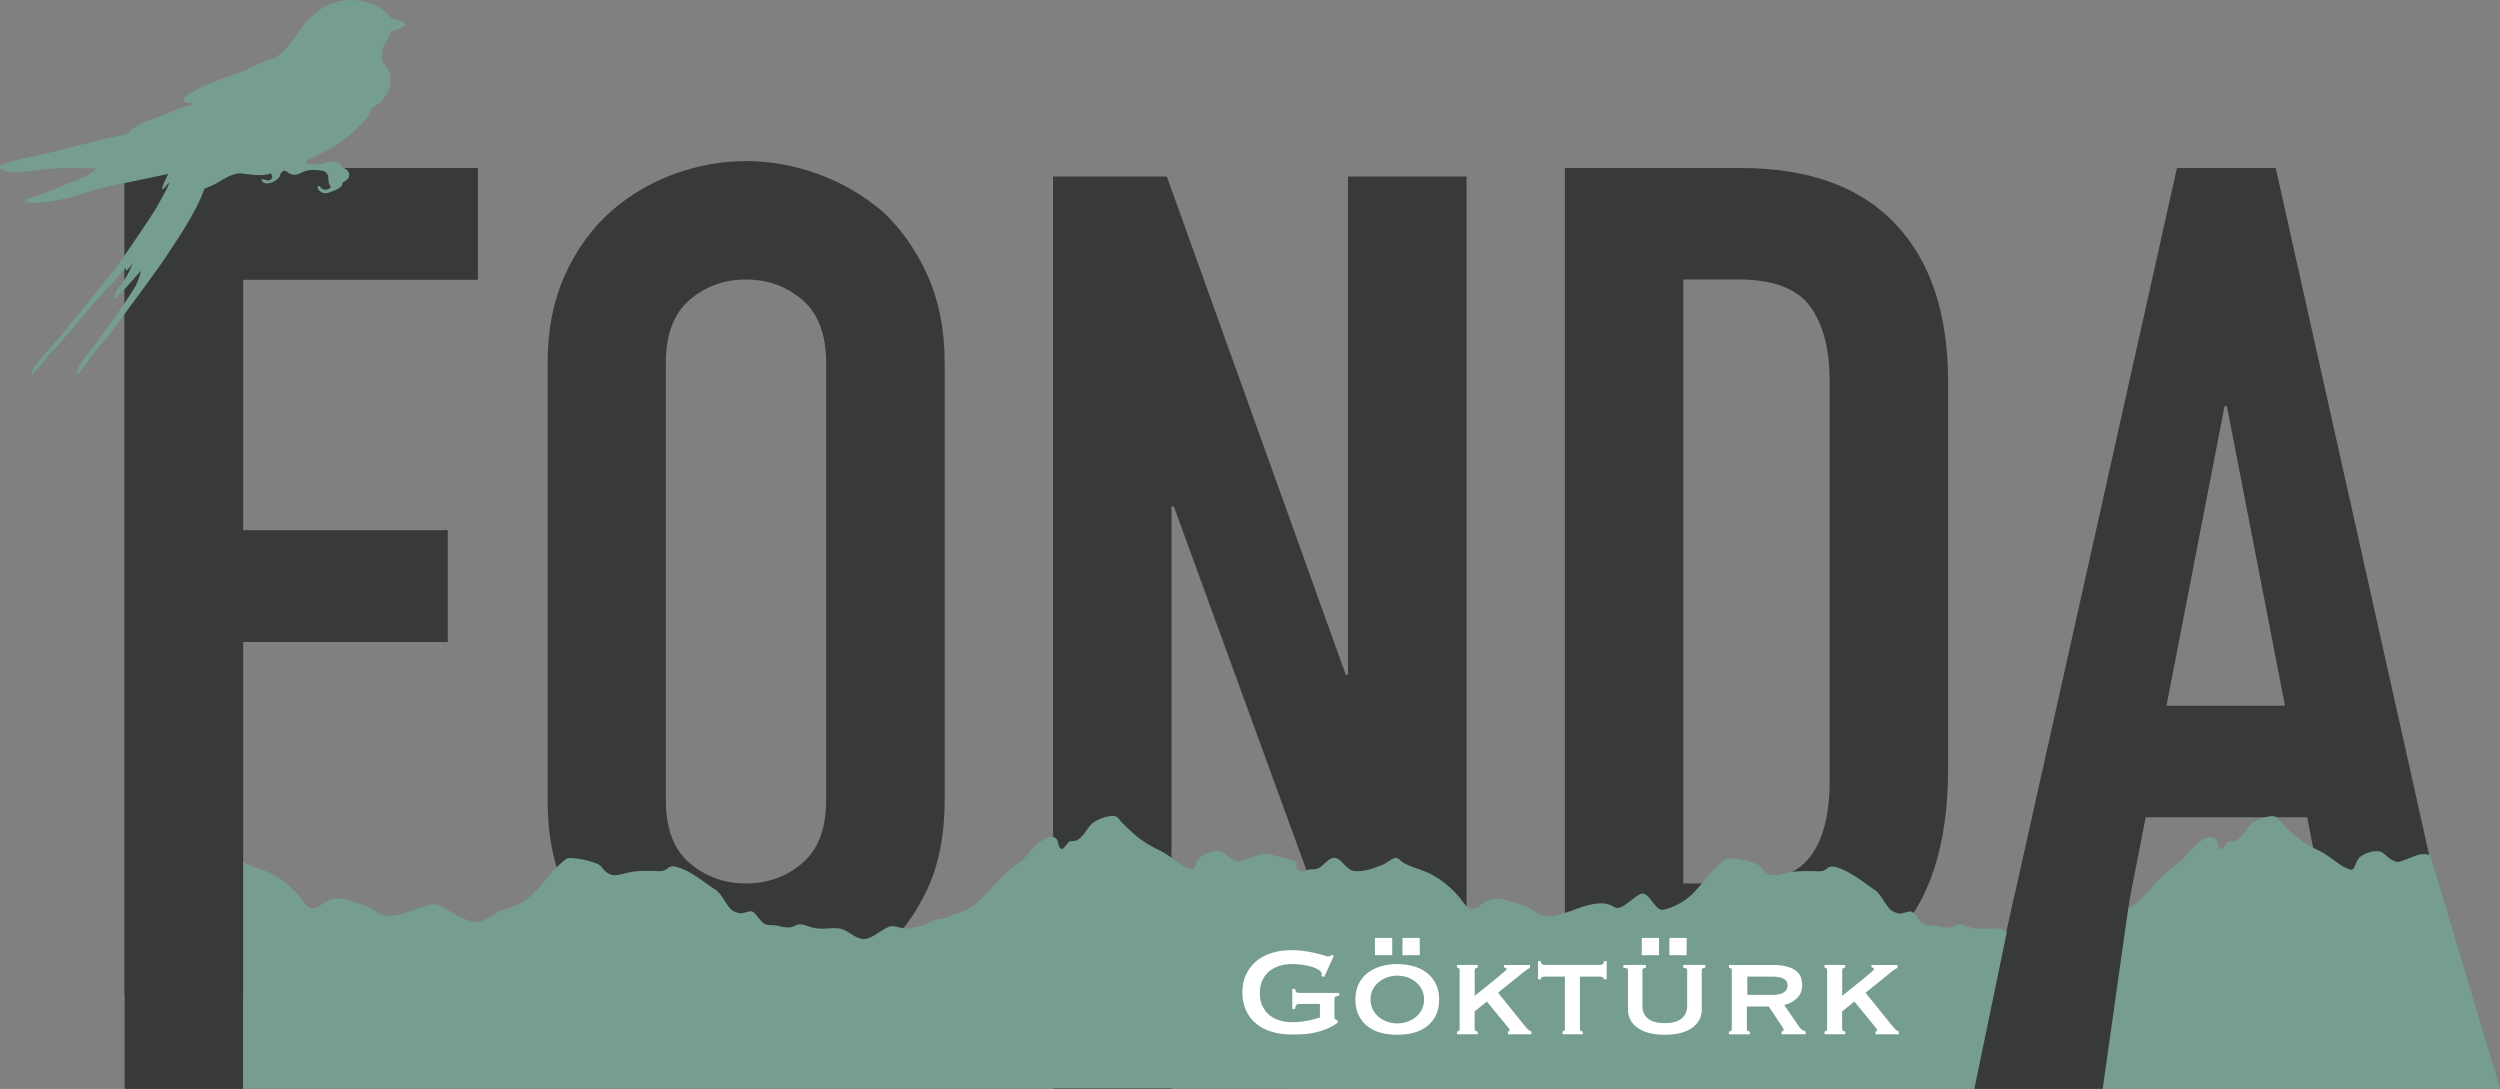
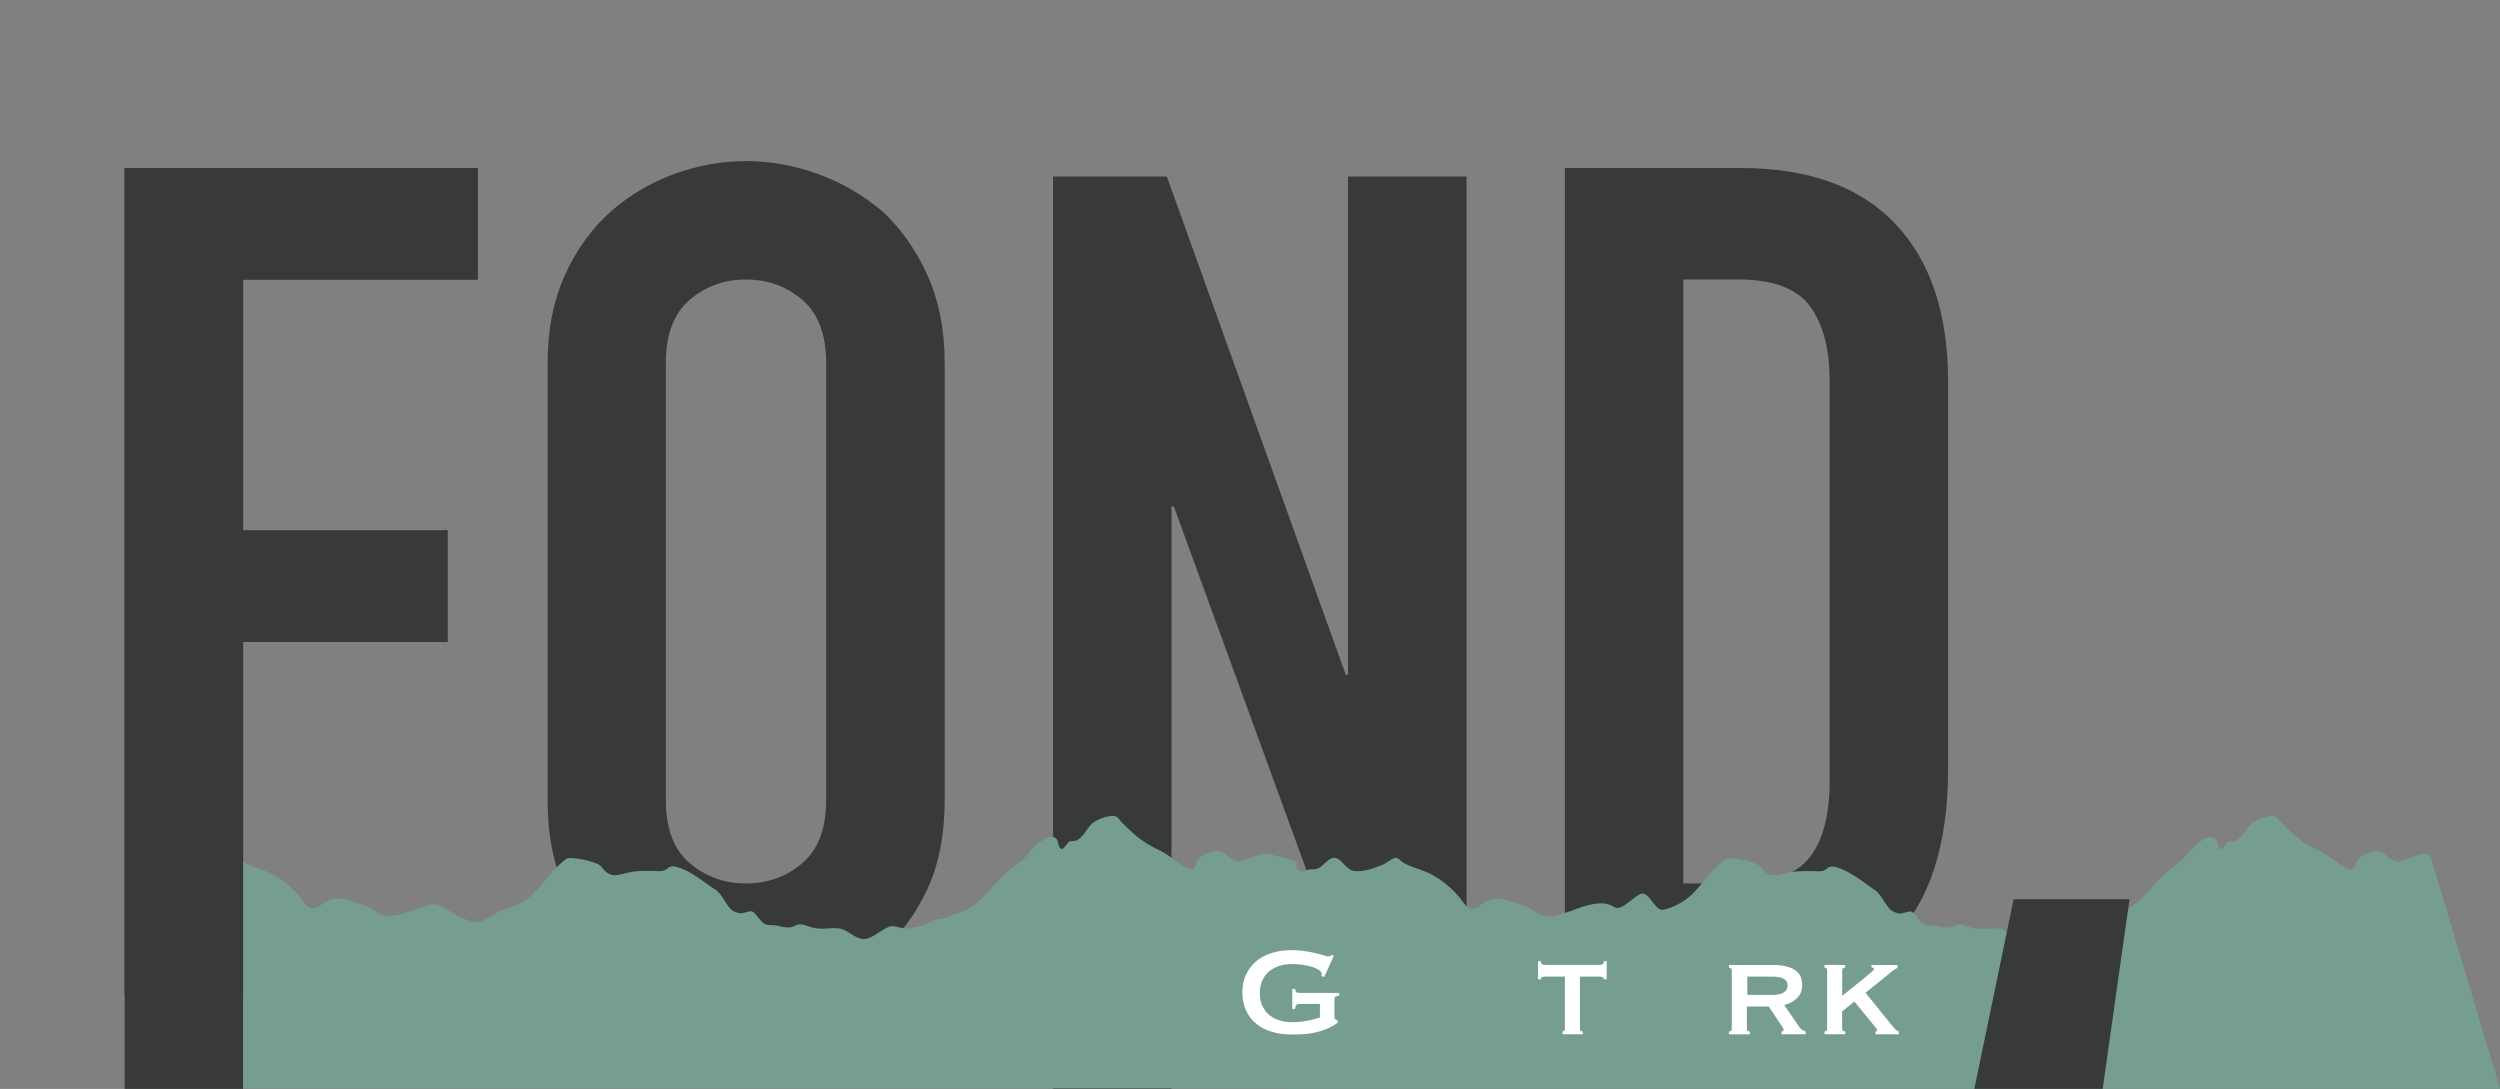
<svg xmlns="http://www.w3.org/2000/svg" id="katman_2" data-name="katman 2" viewBox="0 0 343 149.4">
  <rect x="0" y="0" width="343" height="149.4" fill="#808080" stroke="none" />
  <defs>
    <style>
      .cls-1 {
        fill: #373a36;
      }

      .cls-2 {
        fill: #769d91;
      }

      .cls-3 {
        fill: #fff;
      }
    </style>
  </defs>
  <g id="Layer_1" data-name="Layer 1">
    <g>
      <path class="cls-1" d="M127.22,37.71c-1.59-3.51-3.67-6.43-6.21-8.76-2.66-2.23-5.6-3.93-8.84-5.1-3.24-1.17-6.51-1.75-9.8-1.75s-6.56.58-9.8,1.75c-3.24,1.17-6.14,2.87-8.68,5.1-2.66,2.34-4.78,5.26-6.37,8.76-1.59,3.51-2.39,7.54-2.39,12.11v59.92c0,4.78.8,8.87,2.39,12.27,1.59,3.4,3.72,6.22,6.37,8.45,2.55,2.34,5.44,4.09,8.68,5.26,3.24,1.17,6.51,1.75,9.8,1.75s6.56-.58,9.8-1.75c3.24-1.17,6.19-2.92,8.84-5.26,2.55-2.23,4.62-5.04,6.21-8.45,1.59-3.4,2.39-7.49,2.39-12.27v-59.92c0-4.57-.8-8.6-2.39-12.11ZM113.35,109.74c0,3.93-1.09,6.83-3.27,8.68-2.18,1.86-4.76,2.79-7.73,2.79s-5.55-.93-7.73-2.79c-2.18-1.86-3.27-4.75-3.27-8.68v-59.92c0-3.93,1.09-6.82,3.27-8.68,2.18-1.86,4.75-2.79,7.73-2.79s5.55.93,7.73,2.79c2.18,1.86,3.27,4.76,3.27,8.68v59.92Z" />
      <polygon class="cls-1" points="144.48 149.39 144.48 24.22 160.09 24.22 184.64 92.58 184.95 92.58 184.95 24.22 201.21 24.22 201.21 137.68 185.91 137.68 161.05 69.48 160.73 69.48 160.73 149.39 144.48 149.39" />
      <path class="cls-1" d="M214.7,136.51V23.05h24.06c9.35,0,16.44,2.55,21.27,7.65,4.83,5.1,7.25,12.33,7.25,21.67v53.06c0,10.62-2.58,18.46-7.73,23.5-5.15,5.05-12.56,7.57-22.23,7.57h-22.63ZM230.95,38.35v82.86h7.49c4.57,0,7.81-1.14,9.72-3.43,1.91-2.28,2.87-5.87,2.87-10.76v-54.66c0-4.46-.9-7.91-2.71-10.36-1.81-2.44-5.1-3.66-9.88-3.66h-7.49Z" />
-       <path class="cls-1" d="M273.34,136.51l25.34-113.46h13.55l25.34,113.46h-16.25l-4.78-24.38h-22.15l-4.78,24.38h-16.25ZM313.5,96.83l-7.97-41.11h-.32l-7.97,41.11h16.25Z" />
      <path class="cls-2" d="M177.91,118.32c-1.06-.57-2.15-.67-3.33-1.03-1.35-.4-2.3.18-3.55.6-.92.31-1.06.55-2,.01-.47-.27-.97-.86-1.41-1.06-.61-.28-2.46.12-3.04.88-.82,1.07-.4,2.03-1.79,1.33-1.25-.63-2.37-1.76-3.67-2.37-1.21-.57-2.27-1.18-3.37-2.12-.76-.66-1.79-1.59-2.42-2.4-.44-.57-3,.09-3.84,1.18-.52.68-1.05,1.63-1.78,1.97-.3.14-.67,0-.97.15-.32.16-.71.99-1.01,1.01-.57.03-.5-1.07-.74-1.33-.85-.92-2.3.28-3.13,1.1-.72.7-1.18,1.47-1.97,2.06-1.37,1.01-2.45,1.92-3.61,3.28-1.09,1.28-2.27,2.48-3.59,3.2-.82.44-1.81.57-2.64,1.01-.94.5-1.46.12-2.39.7-1.09.69-1.77.53-2.88.87-.83.25-1.97-.53-2.8-.21-1.42.54-2.62,2.06-4.03,1.6-1.06-.34-1.87-1.32-2.96-1.39-1.15-.08-1.94.16-3.05,0-1.03-.15-2.11-.91-2.93-.32-.44.32-1.47.19-1.9.07-1.76-.49-1.87.35-3.05-1.19-.83-1.09-.9-1-1.88-.71-.64.19-.87.07-1.41-.14-1.01-.4-1.59-2.34-2.58-2.98-1.75-1.13-3.57-2.79-5.65-3.21-.76-.15-.88.39-1.47.56-.43.13-.9.06-1.36.05-1.31-.02-2.54-.03-3.78.29-1.52.4-2.34.63-3.44-.9-.49-.68-4.24-1.43-4.78-1.05-1.63,1.14-2.94,3.11-4.38,4.6-1.17,1.22-2.63,1.97-4.13,2.35-1.19.3-2.13,1.3-3.28,1.64-.94.28-2.79-.49-3.66-1.06-1.14-.73-2.03-1.53-3.4-1.22-2.08.47-5.17,2.39-7.07,1.05-1.06-.75-1.69-.98-2.81-1.32-.41-.13-.95-.24-1.41-.41-.43-.16-.94-.21-1.38-.2-1.1.02-1.45.54-2.44,1.09-.89.5-1.34.38-2-.53-.79-1.1-1.58-1.91-2.62-2.73-.75-.59-1.87-1.26-2.66-1.56-.98-.38-2.03-.65-3.04-1.23-.27-.16-.6-.63-.89-.65-.56-.04-1.36.75-1.91.95-1.27.48-2.42.96-3.77.88-1.22-.07-1.78-1.7-2.8-1.83-.6-.08-1.44.83-1.87,1.2-.8.68-1.42.11-2.29.66-.18.11-.89-.23-1.64-.8-.17-.13-.36-.3-.59-.44v31.07h160.22v-31.07Z" />
      <path class="cls-1" d="M17.1,136.51V23.05h48.44v15.3h-32.19v34.42h28.05v15.3h-28.05v48.44h-16.25Z" />
      <path class="cls-1" d="M17.1,149.39V23.05h48.44v15.3h-32.19v34.42h28.05v15.3h-28.05v61.32h-16.25Z" />
      <path class="cls-2" d="M342.99,149.39h-166.26v-31.07c.22.14.42.31.59.43.75.57,1.46.91,1.64.8.87-.56,1.49.02,2.29-.66.44-.37,1.27-1.28,1.87-1.2,1.02.13,1.58,1.75,2.8,1.83,1.34.08,2.49-.39,3.77-.87.54-.21,1.34-.99,1.91-.95.3.02.62.49.89.64,1.01.58,2.06.85,3.04,1.23.79.3,1.91.96,2.66,1.56,1.04.82,1.83,1.64,2.62,2.73.66.91,1.11,1.03,2,.53.99-.55,1.34-1.06,2.44-1.09.44,0,.95.04,1.38.2.46.17,1,.28,1.41.41,1.12.34,1.75.57,2.81,1.32,1.9,1.34,4.99-.58,7.07-1.05,1.37-.31,2.51-.43,3.65.31.87.56,2.66-1.59,3.59-1.87,1.16-.35,1.91,2.49,3.1,2.19,1.5-.38,2.96-1.13,4.13-2.35,1.44-1.5,2.75-3.47,4.38-4.6.53-.37,4.29.37,4.78,1.05,1.09,1.53,1.92,1.29,3.44.9,1.25-.33,2.47-.31,3.78-.29.45,0,.92.08,1.36-.05.58-.17.71-.72,1.47-.56,2.09.42,3.91,2.08,5.65,3.21.98.64,1.57,2.58,2.58,2.98.54.21.77.34,1.41.14.99-.29,1.05-.38,1.88.71,1.18,1.54,1.29.71,3.05,1.19.43.12,1.46.24,1.9-.07.82-.6,1.9.17,2.93.32,1.1.16,1.9-.08,3.05,0,1.09.07,1.9,1.05,2.96,1.39,1.41.45,2.61-1.06,4.03-1.6.83-.32,1.97.47,2.8.21,1.11-.34,1.79-.18,2.88-.87.93-.58,1.45-.2,2.39-.7.83-.44,1.82-.57,2.64-1.01,1.32-.72,2.51-1.92,3.59-3.2,1.16-1.37,2.24-2.27,3.61-3.28.79-.58,1.25-1.35,1.97-2.06.83-.82,2.28-2.02,3.13-1.1.24.26.18,1.36.74,1.33.3-.02.69-.84,1.01-1.01.3-.15.67-.01.97-.15.73-.34,1.26-1.3,1.78-1.97.85-1.1,3.4-1.75,3.84-1.18.63.81,1.65,1.74,2.42,2.4,1.1.94,2.15,1.55,3.37,2.12,1.3.61,2.42,1.75,3.67,2.37,1.39.7.97-.26,1.79-1.33.58-.76,2.42-1.17,3.04-.88.44.2.94.79,1.41,1.06.94.53,1.07.3,2-.01,1.24-.42,1.97-1,3.33-.6l9.6,32.1" />
      <polygon class="cls-1" points="276.27 123.38 270.88 149.39 288.49 149.39 292.17 123.38 276.27 123.38" />
      <g>
        <path class="cls-3" d="M181.73,134.04l-.43-.13c.03-.09.04-.17.04-.26,0-.22-.13-.41-.4-.58s-.6-.32-1.02-.45c-.41-.12-.86-.21-1.34-.27s-.94-.08-1.37-.08c-.53,0-1.06.08-1.59.22-.52.15-.99.39-1.4.7-.41.32-.74.73-.99,1.23s-.38,1.11-.38,1.83.12,1.32.38,1.83.58.92.99,1.24c.41.31.88.55,1.4.7.53.15,1.05.22,1.59.22.82,0,1.56-.07,2.21-.2s1.21-.28,1.67-.44v-1.86h-2.76c-.2,0-.35.04-.45.13-.1.09-.17.27-.19.56h-.39v-2.76h.39c.03.24.09.4.19.46.1.06.25.1.45.1h5.4v.38c-.29.04-.47.1-.54.15-.07.06-.11.18-.11.36v2.44c0,.15.04.24.13.28.09.04.19.1.3.15v.35c-.48.33-.97.61-1.5.82-.52.22-1.06.39-1.6.51s-1.08.2-1.62.22c-.54.03-1.07.04-1.59.04-1.01,0-1.93-.13-2.76-.38s-1.54-.63-2.13-1.13c-.59-.49-1.05-1.1-1.37-1.82-.32-.71-.49-1.52-.49-2.43s.16-1.71.49-2.43c.33-.72.78-1.32,1.37-1.83.59-.5,1.3-.89,2.13-1.15.83-.27,1.75-.4,2.76-.4.63,0,1.24.04,1.82.13.58.09,1.09.19,1.53.29.44.11.82.21,1.11.3.29.1.48.14.55.14.13,0,.23-.03.3-.08.07-.06.14-.11.22-.15l.26.15-1.28,2.85Z" />
-         <path class="cls-3" d="M191.71,132.27c.79,0,1.53.1,2.23.3.7.2,1.31.5,1.83.91s.93.91,1.23,1.52c.3.61.45,1.33.45,2.15s-.15,1.54-.45,2.15c-.3.61-.71,1.12-1.23,1.52s-1.13.7-1.83.88-1.44.27-2.23.27-1.54-.09-2.24-.27c-.7-.18-1.31-.47-1.83-.88s-.93-.91-1.23-1.52c-.3-.61-.45-1.33-.45-2.15s.15-1.53.45-2.15c.3-.61.71-1.12,1.23-1.52s1.13-.7,1.83-.91c.7-.2,1.44-.3,2.24-.3ZM191.71,133.86c-.46,0-.91.08-1.35.22-.44.15-.83.37-1.18.65s-.62.62-.83,1.02c-.21.4-.31.86-.31,1.38s.11.98.31,1.39c.21.4.49.74.83,1.02s.74.5,1.18.65c.44.15.89.22,1.35.22s.91-.08,1.35-.22c.44-.15.83-.37,1.18-.65s.62-.62.83-1.02c.21-.4.31-.86.31-1.39s-.11-.98-.31-1.38c-.21-.4-.49-.74-.83-1.02s-.74-.5-1.18-.65c-.44-.15-.89-.22-1.35-.22ZM188.64,128.68h2.37v2.37h-2.37v-2.37ZM192.42,128.68h2.37v2.37h-2.37v-2.37Z" />
-         <path class="cls-3" d="M202.33,141.18c0,.22.14.33.41.33v.39h-2.83v-.39c.23,0,.35-.11.35-.33v-8.07c0-.22-.12-.33-.35-.33v-.39h2.83v.39c-.27,0-.41.11-.41.33v3.52c.49-.4.99-.81,1.51-1.22.52-.41.99-.79,1.41-1.13.42-.35.76-.64,1.04-.88s.41-.38.41-.44c0-.07-.04-.13-.12-.17-.08-.04-.15-.06-.23-.06v-.33h3.57v.39c-.17.06-.43.22-.78.5l-3.61,2.91,3.41,4.23c.18.22.36.43.56.66s.4.36.6.42v.39h-3.2v-.39c.16,0,.24-.04.24-.13,0-.06-.03-.13-.1-.24s-.19-.26-.38-.48l-2.66-3.24-1.68,1.34v2.42Z" />
        <path class="cls-3" d="M214.37,141.51c.07,0,.14-.03.22-.08.07-.05.11-.13.11-.25v-7.19h-2.81c-.12,0-.22.03-.33.09-.1.06-.15.15-.15.28h-.39v-2.49h.39c0,.2.05.34.15.41.1.07.21.11.33.11h7.69c.12,0,.22-.04.32-.11.1-.07.15-.21.15-.41h.39v2.49h-.39c0-.13-.05-.22-.15-.28-.1-.06-.21-.09-.32-.09h-2.81v7.19c0,.22.13.33.39.33v.39h-2.79v-.39Z" />
-         <path class="cls-3" d="M225.82,132.78c-.32,0-.48.11-.48.33v4.96c0,.69.25,1.25.76,1.67.5.42,1.27.63,2.31.63s1.81-.21,2.31-.63c.5-.42.76-.98.76-1.67v-4.96c0-.22-.18-.33-.54-.33v-.39h3.02v.39c-.32,0-.48.11-.48.33v5.47c0,.44-.1.87-.3,1.28-.2.41-.51.77-.92,1.09-.41.32-.94.57-1.58.75s-1.4.27-2.26.27-1.62-.09-2.26-.27-1.17-.43-1.58-.75c-.41-.31-.72-.68-.92-1.09-.2-.42-.3-.84-.3-1.28v-5.47c0-.12-.04-.2-.13-.25s-.25-.08-.5-.08v-.39h3.09v.39ZM225.25,128.68h2.37v2.37h-2.37v-2.37ZM229.04,128.68h2.37v2.37h-2.37v-2.37Z" />
        <path class="cls-3" d="M243.18,132.39c1.28,0,2.28.21,3,.64.72.42,1.08,1.14,1.08,2.17,0,.39-.07.74-.21,1.04-.15.3-.34.56-.58.79-.24.22-.5.4-.79.54-.29.14-.58.24-.89.31l2.12,3.09c.12.15.24.27.38.35.14.08.28.14.44.19v.39h-3.3v-.39c.19,0,.28-.06.28-.19,0-.15-.11-.37-.33-.67l-1.71-2.55h-3v3.09c0,.12.04.2.14.25.09.05.18.08.27.08v.39h-2.87v-.39c.26,0,.39-.11.39-.33v-8.07c0-.22-.13-.33-.39-.33v-.39h5.96ZM243.14,136.5c1.41,0,2.12-.45,2.12-1.34,0-.36-.17-.65-.51-.86s-.88-.31-1.61-.31h-3.41v2.51h3.41Z" />
        <path class="cls-3" d="M252.75,141.18c0,.22.14.33.41.33v.39h-2.83v-.39c.23,0,.35-.11.35-.33v-8.07c0-.22-.12-.33-.35-.33v-.39h2.83v.39c-.27,0-.41.11-.41.33v3.52c.49-.4.99-.81,1.51-1.22.52-.41.99-.79,1.41-1.13.42-.35.76-.64,1.04-.88s.41-.38.41-.44c0-.07-.04-.13-.12-.17-.08-.04-.15-.06-.23-.06v-.33h3.57v.39c-.17.06-.43.22-.78.5l-3.61,2.91,3.41,4.23c.18.22.36.43.56.66s.4.36.6.42v.39h-3.2v-.39c.16,0,.24-.04.24-.13,0-.06-.03-.13-.1-.24s-.19-.26-.38-.48l-2.66-3.24-1.68,1.34v2.42Z" />
      </g>
-       <path class="cls-2" d="M.83,22.33c1.54-.34,2.3-.58,3.81-.9,4.36-.9,8.59-2.23,12.96-3.07.23-.43.73-.78,1.12-1.02,1.29-.79,2.61-1.11,4.01-1.68,1.01-.42,2.24-1.04,3.42-1.16.07-.14.17-.28.29-.41-.49.05-1.09.08-1.18-.31-.12-.49.76-.96,1.07-1.14,1.9-1.08,4.06-1.83,6.11-2.55,1.85-.66,3.49-1.62,5.36-2.18.85-.65,1.46-1.16,2.21-2.21.7-.88,1.28-1.85,2.02-2.69C43.68,1.16,45.66-.02,48.19,0c2.12.02,4.28.83,5.58,2.53.73.12,1.83.45,1.84.87,0,.28-1.2.71-2,.92-.23.74-.62,1.39-.98,2.1-.33.66-.18,1.35-.18,2.04,2.13,1.95,1.09,5.17-1.48,6.37-.36,1.42-1.66,2.47-2.7,3.43-1.25,1.15-2.59,1.97-4.1,2.73-.67.34-1.37.8-2.11.99.04.14.09.29.12.44,1.02.21,1.54.2,2.52-.1.77-.23,2.04-.23,2.26.65.54.14,1.06.64.95,1.18-.07.38-.51.68-.93.91.15.73-1.14,1.07-1.63,1.29-.43.19-.83.24-1.25.03-.29-.14-.93-.86-.22-.87.26.68,1.15.64,1.53.15-.4-.38-.36-1.16-.38-1.57-.03-.07-.07-.13-.12-.19-.27-.37-.37-.41-.77-.49-.56-.12-1.62-.13-2.14.02-.65.18-1.16.71-1.98.51-.29-.07-.53-.34-.8-.45-.09-.04-.2-.07-.3-.09-.13.14-.29.27-.42.34.05,1.1-2.47,2.1-2.63.84.41-.03,1.03.46,1.39-.07.19-.28.06-.52-.13-.73-.98.5-3.31.1-3.98.02-1.3-.14-2.71.99-3.85,1.56-.42.21-.84.37-1.26.53-1.14,3.37-4.11,7.56-5.44,9.59-1.13,1.71-5.96,8.22-7.24,9.93-.8,1.08-1.71,2.06-2.55,3.12-.66.82-2.01,2.99-2.34,2.74.2-1.12,1.12-2.08,1.8-2.97.79-1.03,5.13-6.95,6.28-8.98.39-.68.6-1.44.81-2.18-1.21,1.3-2.33,2.76-3.68,3.85-.18-.69.9-1.89,1.28-2.43.55-.79.98-1.74,1.33-2.61-.21.44-.63.95-1.02,1.24,0-.15,0-.3.03-.46-.13.13-.26.25-.36.35-.47.51-.95,1.11-1.45,1.65-.86.93-1.7,1.86-2.55,2.79-.96,1.06-4.51,5.41-5.52,6.39-1.08,1.05-2.83,3.59-3.03,3.51-.21-.73,1.08-2.09,1.53-2.6.68-.77,1.4-1.54,2.05-2.33,1.47-1.8,7.06-8.55,8.28-10.25,1.18-1.64,4.84-7.01,5.41-8.1.53-1.02,1.22-2.05,1.6-3.13-.34.28-.67.87-1.04,1.01.07-.59.5-1.45.86-2.16-.29.05-5.71,1.23-7.24,1.5-.88.15-2.21.51-4.01,1.06-1.25.39-2.58.83-3.85,1.03-.69.11-4.26.8-4.47,0,.13-.23,1.57-.55,2.29-.82.7-.27,1.47-.56,2.18-.88,1.45-.66,3.25-1.13,4.56-2.09.21-.16.47-.34.74-.54-1.86-.04-3.72-.14-5.57-.02-1.21.07-2.4.26-3.61.36-1.06.08-2.64.34-3.66-.11-.87-.38-.3-.83.39-.98Z" />
    </g>
  </g>
</svg>